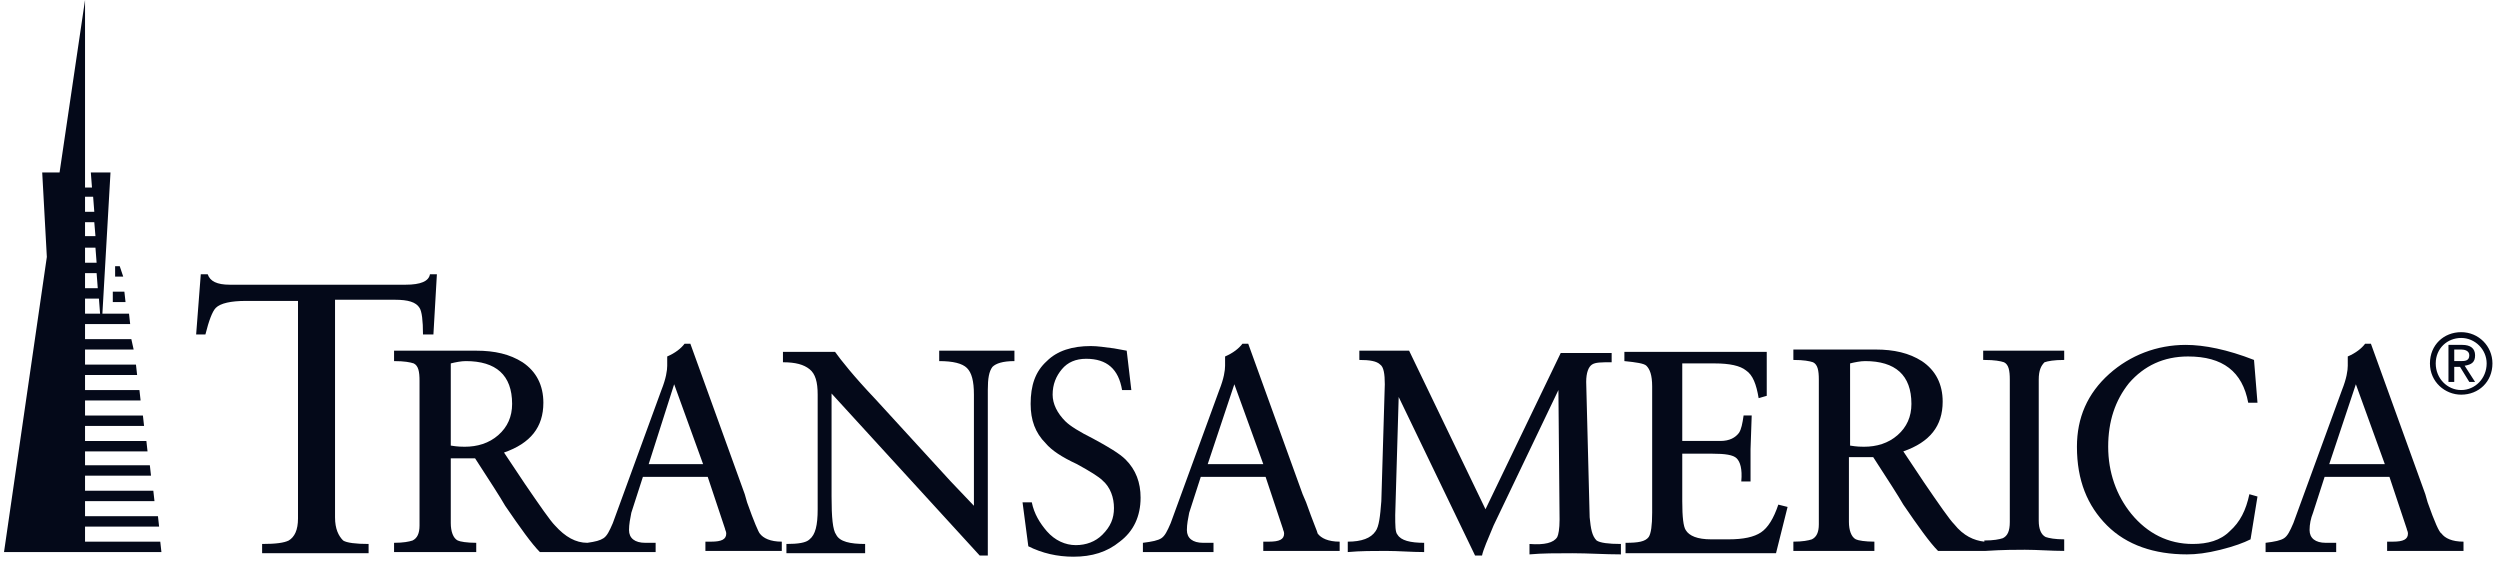
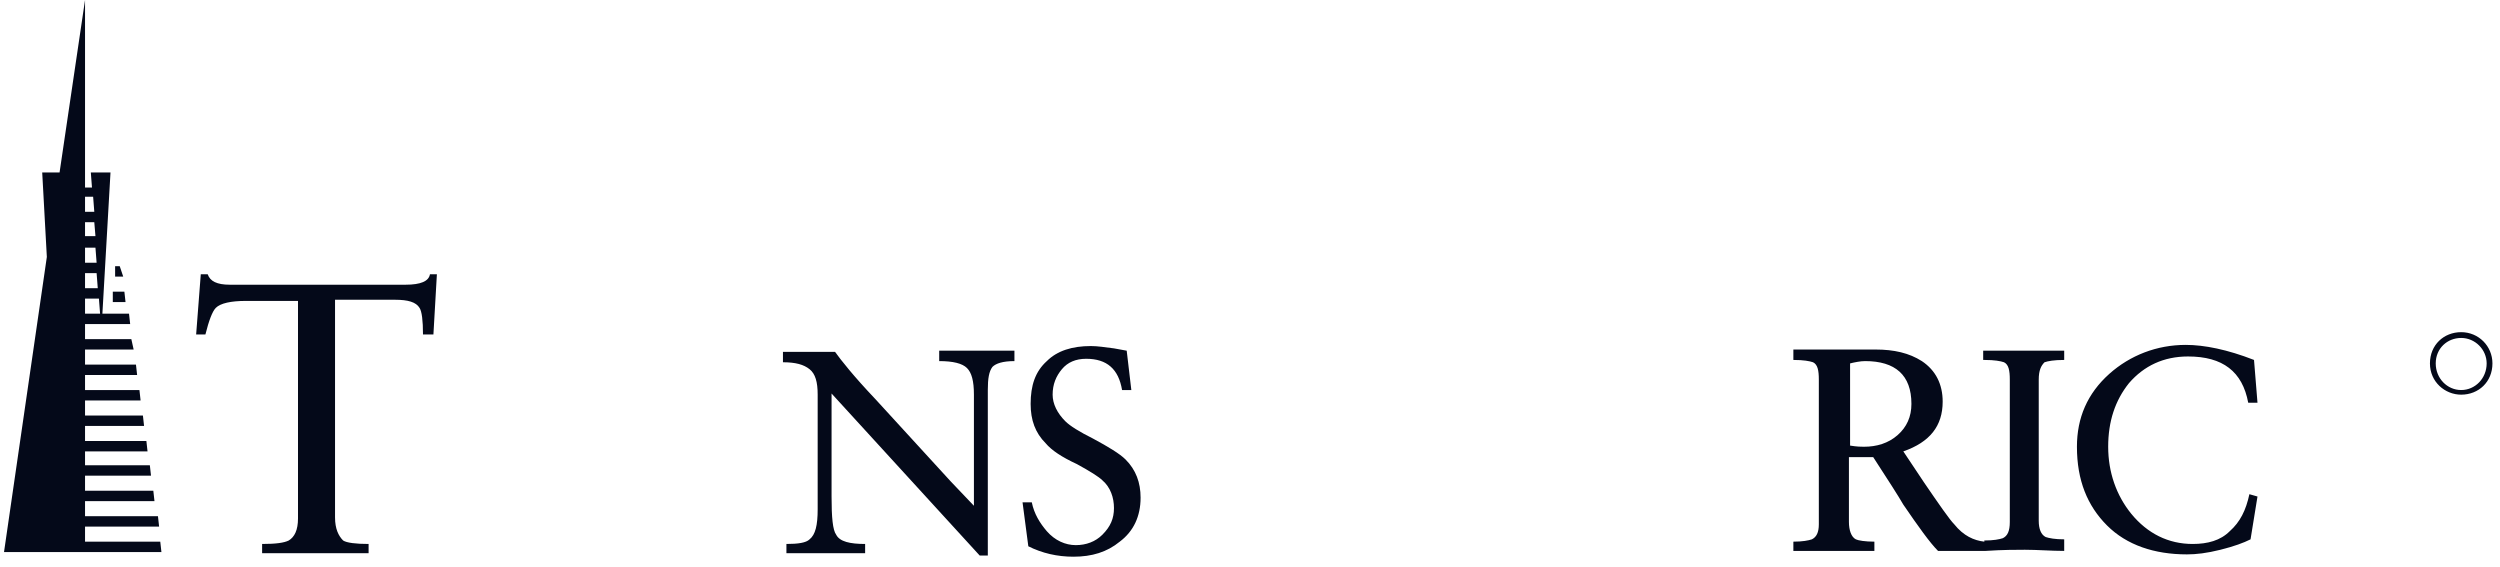
<svg xmlns="http://www.w3.org/2000/svg" width="216" height="49" viewBox="0 0 216 49" fill="none">
  <path d="M28.947 44.699V25.899H34.147C35.247 25.899 35.947 26.099 36.247 26.599C36.447 26.899 36.547 27.699 36.547 28.899H37.447L37.747 23.699H37.147C37.047 24.299 36.347 24.599 35.047 24.599H19.847C18.747 24.599 18.147 24.299 17.947 23.699H17.347L16.947 28.899H17.747C18.047 27.699 18.347 26.899 18.647 26.599C19.047 26.199 19.947 25.999 21.247 25.999H25.747V44.799C25.747 45.799 25.447 46.399 24.947 46.699C24.547 46.899 23.847 46.999 22.647 46.999V47.799H31.847V46.999C30.747 46.999 29.947 46.899 29.647 46.699C29.247 46.299 28.947 45.699 28.947 44.699ZM94.447 37.899C93.247 37.299 92.447 36.799 92.047 36.399C91.347 35.699 90.947 34.899 90.947 34.099C90.947 33.199 91.247 32.499 91.747 31.899C92.247 31.299 92.947 30.999 93.847 30.999C95.647 30.999 96.647 31.899 96.947 33.699H97.747L97.347 30.299L96.247 30.099C95.447 29.999 94.847 29.899 94.247 29.899C92.647 29.899 91.347 30.299 90.447 31.199C89.447 32.099 89.047 33.299 89.047 34.899C89.047 36.299 89.447 37.399 90.347 38.299C90.847 38.899 91.747 39.499 93.047 40.099C94.147 40.699 94.947 41.199 95.247 41.499C95.947 42.099 96.247 42.999 96.247 43.899C96.247 44.799 95.947 45.499 95.247 46.199C94.647 46.799 93.847 47.099 92.947 47.099C92.047 47.099 91.147 46.699 90.447 45.899C89.847 45.199 89.347 44.399 89.147 43.399H88.347L88.847 47.199C90.047 47.799 91.347 48.099 92.747 48.099C94.347 48.099 95.647 47.699 96.747 46.799C97.947 45.899 98.547 44.599 98.547 42.999C98.547 41.699 98.147 40.599 97.247 39.699C96.747 39.199 95.747 38.599 94.447 37.899ZM81.147 31.199C82.347 31.199 83.147 31.399 83.547 31.799C83.947 32.199 84.147 32.899 84.147 34.099V43.699L82.147 41.599L75.647 34.499C73.747 32.499 72.647 31.099 72.147 30.399H67.647V31.299C68.747 31.299 69.447 31.499 69.947 31.899C70.447 32.299 70.647 32.999 70.647 34.099V43.999C70.647 45.399 70.447 46.199 69.947 46.599C69.647 46.899 68.947 46.999 67.947 46.999V47.799H74.747V46.999C73.447 46.999 72.547 46.799 72.247 46.199C71.947 45.799 71.847 44.699 71.847 42.899V33.999L84.647 47.999H85.347V33.699C85.347 32.699 85.447 32.099 85.747 31.699C86.047 31.399 86.647 31.199 87.647 31.199V30.299H81.147V31.199Z" fill="#040919" />
-   <path d="M64.547 43.399L64.347 42.699L59.647 29.699H59.147C58.847 30.099 58.347 30.499 57.647 30.799V31.599C57.647 31.999 57.547 32.699 57.147 33.699L52.947 45.199C52.647 45.899 52.447 46.299 52.147 46.499C51.847 46.699 51.447 46.799 50.747 46.899C49.747 46.899 48.847 46.399 47.947 45.399C47.547 44.999 46.647 43.699 45.347 41.799L43.547 39.099C45.847 38.299 46.947 36.899 46.947 34.799C46.947 33.299 46.347 32.099 45.147 31.299C44.047 30.599 42.747 30.299 41.147 30.299H34.047V31.199C34.947 31.199 35.447 31.299 35.747 31.399C36.147 31.599 36.247 32.099 36.247 32.899V45.399C36.247 46.099 36.047 46.499 35.647 46.699C35.347 46.799 34.847 46.899 34.047 46.899V47.699H41.147V46.899C40.347 46.899 39.747 46.799 39.547 46.699C39.147 46.499 38.947 45.899 38.947 45.199V39.599H41.047C42.347 41.599 43.247 42.999 43.647 43.699C44.947 45.599 45.947 46.999 46.647 47.699H56.647V46.899H55.747C54.847 46.899 54.347 46.499 54.347 45.799C54.347 45.299 54.447 44.799 54.547 44.299L55.547 41.199H61.147L62.647 45.699C62.647 45.799 62.747 45.899 62.747 46.099C62.747 46.599 62.347 46.799 61.447 46.799H60.947V47.599H67.547V46.799C66.547 46.799 65.947 46.499 65.647 46.099C65.547 45.999 65.147 45.099 64.547 43.399ZM40.147 38.599C39.947 38.599 39.547 38.599 38.947 38.499V31.399C39.347 31.299 39.847 31.199 40.247 31.199C42.847 31.199 44.247 32.399 44.247 34.899C44.247 35.999 43.847 36.899 43.047 37.599C42.247 38.299 41.247 38.599 40.147 38.599ZM56.047 40.099L58.247 33.199L60.747 40.099H56.047ZM112.847 43.399L112.547 42.699L107.847 29.699H107.347C107.047 30.099 106.547 30.499 105.847 30.799V31.599C105.847 31.999 105.747 32.699 105.347 33.699L101.147 45.199C100.847 45.899 100.647 46.299 100.347 46.499C100.047 46.699 99.547 46.799 98.747 46.899V47.699H104.847V46.899H103.947C103.047 46.899 102.547 46.499 102.547 45.799C102.547 45.299 102.647 44.799 102.747 44.299L103.747 41.199H109.347L110.847 45.699C110.847 45.799 110.947 45.899 110.947 46.099C110.947 46.599 110.547 46.799 109.647 46.799H109.147V47.599H115.747V46.799C114.747 46.799 114.147 46.499 113.847 46.099C113.847 45.999 113.447 45.099 112.847 43.399ZM104.347 40.099L106.647 33.199L109.147 40.099H104.347ZM152.147 45.999C151.547 46.399 150.647 46.599 149.347 46.599H147.847C146.647 46.599 145.947 46.299 145.647 45.799C145.447 45.499 145.347 44.699 145.347 43.299V39.199H147.947C149.047 39.199 149.747 39.299 150.047 39.599C150.347 39.899 150.547 40.499 150.447 41.599H151.247V38.799L151.347 35.899H150.647C150.547 36.599 150.447 37.099 150.247 37.399C149.947 37.799 149.447 38.099 148.647 38.099H145.347V31.399H148.147C149.447 31.399 150.347 31.599 150.847 31.999C151.447 32.399 151.747 33.199 151.947 34.399L152.647 34.199V30.399H140.347V31.199C141.347 31.299 142.047 31.399 142.247 31.599C142.547 31.899 142.747 32.399 142.747 33.399V44.299C142.747 45.399 142.647 46.099 142.447 46.399C142.147 46.799 141.547 46.899 140.447 46.899V47.799H153.447L154.447 43.799L153.647 43.599C153.247 44.799 152.747 45.599 152.147 45.999ZM137.347 44.699L137.047 32.999C137.047 32.199 137.247 31.699 137.547 31.499C137.847 31.299 138.347 31.299 139.247 31.299V30.499H134.847L128.347 43.999L121.747 30.299H117.447V31.099C118.347 31.099 118.947 31.199 119.247 31.499C119.547 31.699 119.647 32.299 119.647 33.199L119.347 43.299C119.247 44.599 119.147 45.499 118.847 45.899C118.447 46.499 117.647 46.799 116.447 46.799V47.699C117.547 47.599 118.647 47.599 119.747 47.599C120.847 47.599 121.947 47.699 123.047 47.699V46.899C121.847 46.899 121.047 46.699 120.747 46.199C120.547 45.999 120.547 45.399 120.547 44.499L120.847 34.299L127.447 47.999H128.047C128.147 47.499 128.547 46.599 129.047 45.399L134.647 33.699L134.747 44.899C134.747 45.699 134.647 46.199 134.547 46.399C134.247 46.899 133.447 47.099 132.147 46.999V47.899C133.247 47.799 134.447 47.799 135.847 47.799C137.247 47.799 138.647 47.899 140.047 47.899V46.999C138.947 46.999 138.247 46.899 137.947 46.699C137.547 46.299 137.447 45.699 137.347 44.699ZM213.847 30.699C213.847 30.099 213.447 29.799 212.747 29.799H211.547V32.999H212.047V31.699H212.547L213.347 32.999H213.847L212.947 31.599C213.547 31.499 213.847 31.299 213.847 30.699ZM212.047 31.199V30.199H212.647C212.947 30.199 213.347 30.299 213.347 30.699C213.347 31.199 212.947 31.199 212.547 31.199H212.047ZM209.747 43.399L209.547 42.699L204.847 29.699H204.347C204.047 30.099 203.547 30.499 202.847 30.799V31.599C202.847 31.999 202.747 32.699 202.347 33.699L198.147 45.199C197.847 45.899 197.647 46.299 197.347 46.499C197.047 46.699 196.547 46.799 195.747 46.899V47.699H201.847V46.899H200.947C200.047 46.899 199.547 46.499 199.547 45.799C199.547 45.299 199.647 44.799 199.847 44.299L200.847 41.199H206.447L207.947 45.699C207.947 45.799 208.047 45.899 208.047 46.099C208.047 46.599 207.647 46.799 206.747 46.799H206.247V47.599H212.847V46.799C211.847 46.799 211.247 46.499 210.947 46.099C210.747 45.999 210.347 45.099 209.747 43.399ZM201.247 40.099L203.547 33.199L206.047 40.099H201.247Z" fill="#040919" />
  <path d="M212.647 28.699C211.147 28.699 209.947 29.799 209.947 31.399C209.947 32.999 211.247 34.099 212.647 34.099C214.147 34.099 215.347 32.999 215.347 31.399C215.347 29.899 214.147 28.699 212.647 28.699ZM212.647 33.699C211.447 33.699 210.447 32.699 210.447 31.399C210.447 30.099 211.447 29.199 212.647 29.199C213.847 29.199 214.847 30.199 214.847 31.399C214.847 32.699 213.847 33.699 212.647 33.699ZM171.447 31.099C172.347 31.099 172.847 31.199 173.147 31.299C173.547 31.499 173.647 31.999 173.647 32.799V45.099C173.647 45.899 173.447 46.299 173.047 46.499C172.747 46.599 172.247 46.699 171.447 46.699V46.799C170.547 46.699 169.647 46.299 168.847 45.299C168.447 44.899 167.547 43.599 166.247 41.699L164.447 38.999C166.747 38.199 167.847 36.799 167.847 34.699C167.847 33.199 167.247 31.999 166.047 31.199C164.947 30.499 163.647 30.199 162.047 30.199H154.947V31.099C155.847 31.099 156.347 31.199 156.647 31.299C157.047 31.499 157.147 31.999 157.147 32.799V45.299C157.147 45.999 156.947 46.399 156.547 46.599C156.247 46.699 155.747 46.799 154.947 46.799V47.599H161.947V46.799C161.147 46.799 160.547 46.699 160.347 46.599C159.947 46.399 159.747 45.799 159.747 45.099V39.499H161.847C163.147 41.499 164.047 42.899 164.447 43.599C165.747 45.499 166.747 46.899 167.447 47.599H171.547C173.047 47.499 174.247 47.499 174.947 47.499C176.047 47.499 177.247 47.599 178.347 47.599V46.599C177.547 46.599 177.047 46.499 176.747 46.399C176.347 46.199 176.147 45.699 176.147 44.999V32.799C176.147 31.999 176.347 31.599 176.647 31.299C176.947 31.199 177.447 31.099 178.347 31.099V30.299H171.347V31.099H171.447ZM161.047 38.599C160.847 38.599 160.447 38.599 159.847 38.499V31.399C160.247 31.299 160.747 31.199 161.147 31.199C163.747 31.199 165.147 32.399 165.147 34.899C165.147 35.999 164.747 36.899 163.947 37.599C163.147 38.299 162.147 38.599 161.047 38.599ZM192.647 45.899C191.847 46.699 190.747 46.999 189.447 46.999C187.347 46.999 185.547 46.099 184.147 44.399C182.847 42.799 182.147 40.799 182.147 38.599C182.147 36.399 182.747 34.599 183.947 33.099C185.247 31.599 186.947 30.799 189.047 30.799C192.047 30.799 193.747 32.099 194.247 34.799H195.047L194.747 31.099C192.447 30.199 190.447 29.799 188.847 29.799C186.347 29.799 184.047 30.699 182.247 32.299C180.347 33.999 179.447 36.099 179.447 38.599C179.447 41.499 180.347 43.699 182.047 45.399C183.747 47.099 186.147 47.899 188.947 47.899C189.747 47.899 190.647 47.799 191.847 47.499C193.047 47.199 193.847 46.899 194.447 46.599L195.047 42.899L194.347 42.699C194.047 44.099 193.547 45.099 192.647 45.899Z" fill="#040919" />
-   <path fill-rule="evenodd" clip-rule="evenodd" d="M7.347 0L5.147 14.9H3.647L4.047 22.2L0.347 47.7H13.947L13.847 46.8H7.347V45.5H13.747L13.647 44.6H7.347V43.3H13.347L13.247 42.4H7.347V41.1H13.047L12.947 40.2H7.347V39H12.747L12.647 38.1H7.347V36.8H12.447L12.347 35.9H7.347V34.6H12.147L12.047 33.7H7.347V32.4H11.847L11.747 31.5H7.347V30.2H11.547L11.347 29.3H7.347V28H11.247L11.147 27.1H8.847L9.547 14.9H7.847L7.947 16.2H7.347V0ZM7.347 17H8.047L8.147 18.3H7.347V17ZM7.347 19.2H8.147L8.247 20.4H7.347V19.2ZM7.347 21.4H8.247L8.347 22.7H7.347V21.4ZM7.347 23.6H8.347L8.447 24.9H7.347V23.6ZM7.347 25.8H8.547L8.647 27.1H7.347V25.8Z" fill="#040919" />
+   <path fill-rule="evenodd" clip-rule="evenodd" d="M7.347 0L5.147 14.9H3.647L4.047 22.2L0.347 47.7H13.947L13.847 46.8H7.347V45.5H13.747L13.647 44.6H7.347V43.3H13.347L13.247 42.4H7.347V41.1H13.047L12.947 40.2H7.347V39H12.747L12.647 38.1H7.347V36.8H12.447L12.347 35.9H7.347V34.6H12.147L12.047 33.7H7.347V32.4H11.847L11.747 31.5H7.347V30.2H11.547L11.347 29.3H7.347V28H11.247L11.147 27.1H8.847L9.547 14.9H7.847L7.947 16.2H7.347V0ZM7.347 17H8.047L8.147 18.3H7.347V17ZM7.347 19.2H8.147L8.247 20.4H7.347V19.2ZM7.347 21.4H8.247L8.347 22.7H7.347V21.4ZM7.347 23.6H8.347L8.447 24.9H7.347V23.6ZM7.347 25.8H8.547L8.647 27.1H7.347Z" fill="#040919" />
  <path fill-rule="evenodd" clip-rule="evenodd" d="M9.746 25.2V26.1H10.846L10.746 25.2H9.746ZM9.946 23V23.9H10.646L10.346 23H9.946Z" fill="#040919" />
</svg>